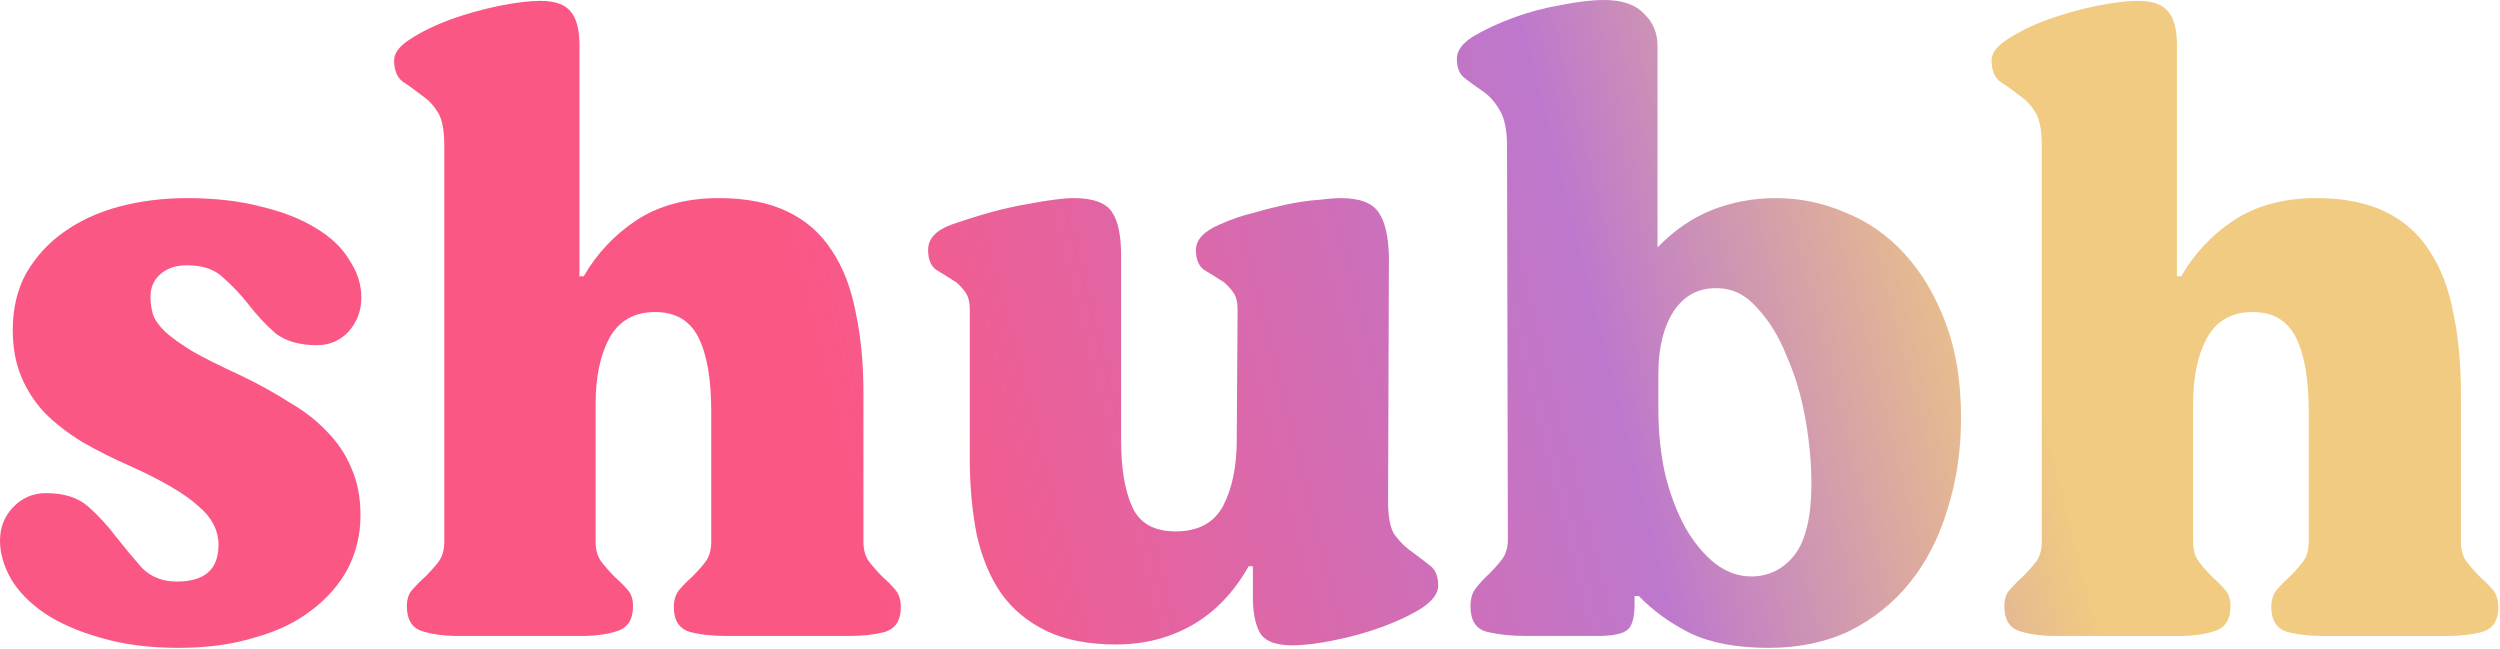
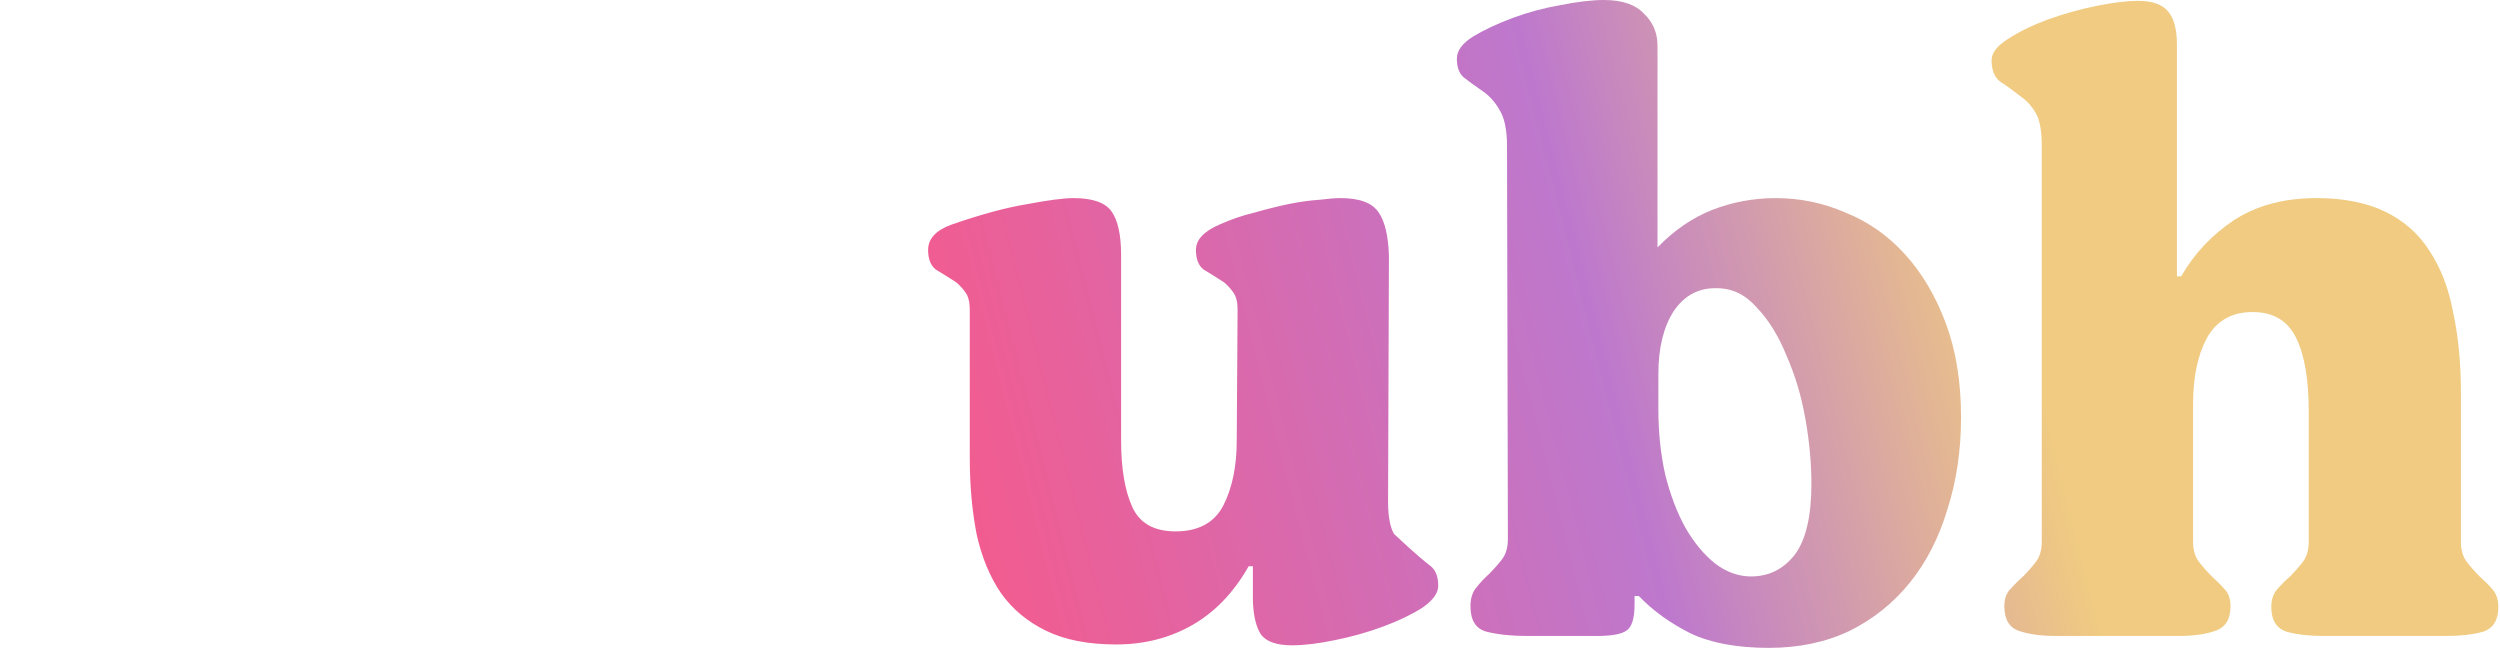
<svg xmlns="http://www.w3.org/2000/svg" width="1241" height="322" viewBox="0 0 1241 322" fill="none">
  <path d="M1020.28 315.693C1013.25 315.693 1007.2 314.849 1002.13 313.16C997.349 311.472 994.957 307.392 994.957 300.921C994.957 297.263 995.942 294.45 997.912 292.48C999.881 290.229 1001.99 288.119 1004.24 286.149C1006.49 283.898 1008.6 281.507 1010.57 278.974C1012.54 276.442 1013.53 273.066 1013.53 268.845V72.17C1013.53 64.855 1012.54 59.509 1010.57 56.133C1008.6 52.756 1006.21 50.083 1003.4 48.114C999.459 45.019 995.942 42.486 992.847 40.517C990.033 38.266 988.626 34.749 988.626 29.965C988.626 26.308 991.299 22.791 996.645 19.414C1002.27 15.757 1008.88 12.521 1016.48 9.707C1024.36 6.894 1032.38 4.643 1040.54 2.954C1048.98 1.266 1055.87 0.422 1061.22 0.422C1068.53 0.422 1073.6 2.251 1076.41 5.909C1079.23 9.285 1080.63 14.772 1080.63 22.369V137.166H1082.74C1089.21 125.911 1097.94 116.626 1108.91 109.311C1120.17 101.995 1133.81 98.337 1149.85 98.337C1163.35 98.337 1174.75 100.588 1184.04 105.09C1193.32 109.592 1200.64 116.064 1205.98 124.504C1211.61 132.945 1215.55 143.215 1217.8 155.314C1220.33 167.131 1221.6 180.356 1221.6 194.987V268.845C1221.6 273.066 1222.58 276.442 1224.55 278.974C1226.52 281.507 1228.63 283.898 1230.88 286.149C1233.13 288.119 1235.24 290.229 1237.21 292.48C1239.18 294.731 1240.17 297.685 1240.17 301.343C1240.17 307.814 1237.64 311.894 1232.57 313.582C1227.51 314.989 1221.46 315.693 1214.42 315.693H1153.23C1146.19 315.693 1140.14 314.989 1135.08 313.582C1130.01 311.894 1127.48 307.814 1127.48 301.343C1127.48 297.685 1128.47 294.731 1130.43 292.48C1132.4 290.229 1134.51 288.119 1136.77 286.149C1139.02 283.898 1141.13 281.507 1143.1 278.974C1145.07 276.442 1146.05 273.066 1146.05 268.845V204.272C1146.05 188.234 1143.94 175.994 1139.72 167.553C1135.5 159.113 1128.32 154.892 1118.2 154.892C1107.78 154.892 1100.19 159.253 1095.4 167.976C1090.9 176.417 1088.65 187.249 1088.65 200.473V268.845C1088.65 273.066 1089.64 276.442 1091.61 278.974C1093.58 281.507 1095.69 283.898 1097.94 286.149C1100.19 288.119 1102.3 290.229 1104.27 292.48C1106.24 294.45 1107.22 297.263 1107.22 300.921C1107.22 307.392 1104.69 311.472 1099.63 313.16C1094.84 314.849 1088.79 315.693 1081.48 315.693H1020.28Z" fill="url(#paint0_linear_8_39)" />
  <path d="M878.079 321.601C862.323 321.601 849.38 319.21 839.251 314.426C829.122 309.362 820.54 303.172 813.506 295.856H811.396V300.077C811.396 307.111 809.989 311.472 807.175 313.16C804.643 314.849 799.86 315.693 792.826 315.693H757.795C750.199 315.693 743.586 314.989 737.959 313.582C732.613 312.176 729.94 307.955 729.94 300.921C729.94 296.982 730.925 293.887 732.895 291.636C734.864 289.104 736.974 286.853 739.225 284.883C741.476 282.632 743.586 280.24 745.556 277.708C747.526 275.176 748.51 271.799 748.51 267.579L748.088 72.592C748.088 64.433 746.822 58.383 744.29 54.444C742.039 50.505 739.225 47.41 735.849 45.159C732.191 42.627 729.096 40.376 726.564 38.407C724.313 36.437 723.187 33.342 723.187 29.121C723.187 25.182 725.86 21.524 731.206 18.148C736.834 14.772 743.446 11.677 751.043 8.863C758.64 6.049 766.518 3.939 774.677 2.532C783.118 0.844 790.293 0 796.202 0C805.206 0 811.818 2.251 816.038 6.753C820.54 10.973 822.791 16.319 822.791 22.791V122.816C830.951 114.375 839.954 108.185 849.802 104.246C859.931 100.307 870.483 98.337 881.456 98.337C893.555 98.337 905.091 100.729 916.064 105.512C927.318 110.014 937.166 116.908 945.607 126.193C954.048 135.478 960.801 146.873 965.866 160.379C970.93 173.884 973.462 189.5 973.462 207.226C973.462 223.545 971.211 238.739 966.71 252.807C962.489 266.876 956.299 278.974 948.14 289.103C939.98 299.233 929.991 307.252 918.174 313.16C906.357 318.788 892.992 321.601 878.079 321.601ZM869.216 286.149C877.939 286.149 885.114 282.632 890.741 275.598C896.368 268.282 899.182 256.465 899.182 240.146C899.182 230.017 898.197 219.325 896.227 208.07C894.258 196.815 891.163 186.405 886.942 176.838C883.003 166.991 878.079 158.972 872.171 152.782C866.543 146.31 859.931 143.075 852.334 143.075C843.331 142.793 836.156 146.592 830.81 154.47C825.745 162.348 823.213 172.759 823.213 185.702V203.006C823.213 214.542 824.338 225.374 826.589 235.503C829.122 245.632 832.498 254.496 836.719 262.092C840.939 269.408 845.863 275.317 851.49 279.818C857.118 284.039 863.026 286.149 869.216 286.149Z" fill="url(#paint1_linear_8_39)" />
-   <path d="M553.985 319.913C540.198 319.913 528.662 317.662 519.377 313.16C510.092 308.658 502.636 302.468 497.009 294.59C491.381 286.431 487.302 276.583 484.769 265.047C482.518 253.511 481.393 240.849 481.393 227.062V153.626C481.393 149.968 480.69 147.154 479.283 145.185C477.876 143.215 476.328 141.527 474.64 140.12C470.701 137.588 467.325 135.478 464.511 133.79C461.979 131.82 460.713 128.584 460.713 124.082C460.713 118.455 464.652 114.235 472.53 111.421C487.161 106.356 499.682 102.98 510.092 101.292C520.503 99.322 528.1 98.337 532.883 98.337C542.449 98.337 548.78 100.588 551.875 105.09C554.97 109.592 556.518 116.767 556.518 126.615V218.621C556.518 232.408 558.347 243.382 562.004 251.541C565.662 259.701 572.837 263.781 583.529 263.781C594.783 263.781 602.662 259.56 607.164 251.119C611.665 242.397 613.916 231.564 613.916 218.621L614.338 153.626C614.338 149.968 613.635 147.154 612.228 145.185C610.821 143.215 609.274 141.527 607.586 140.12C603.646 137.588 600.27 135.478 597.456 133.79C594.924 131.82 593.658 128.584 593.658 124.082C593.658 119.018 597.597 114.797 605.475 111.421C611.103 108.889 616.871 106.919 622.779 105.512C628.688 103.824 634.315 102.417 639.661 101.292C645.289 100.166 650.353 99.463 654.855 99.181C659.357 98.619 662.874 98.337 665.406 98.337C674.973 98.337 681.303 100.729 684.398 105.512C687.494 110.014 689.182 117.189 689.463 127.037L689.041 249.009C689.041 256.324 690.026 261.67 691.995 265.047C694.246 268.142 696.638 270.674 699.17 272.644C703.391 275.739 706.908 278.412 709.721 280.663C712.535 282.632 713.942 286.008 713.942 290.792C713.942 294.449 711.269 298.107 705.923 301.765C700.577 305.141 694.106 308.236 686.509 311.05C678.912 313.864 670.893 316.115 662.452 317.803C654.292 319.491 647.258 320.335 641.349 320.335C634.034 320.335 628.969 318.647 626.156 315.271C623.623 311.613 622.217 305.985 621.935 298.389V281.085H619.825C612.509 294.027 603.224 303.735 591.97 310.206C580.715 316.677 568.054 319.913 553.985 319.913Z" fill="url(#paint2_linear_8_39)" />
-   <path d="M227.29 315.693C220.256 315.693 214.206 314.849 209.142 313.16C204.359 311.472 201.967 307.392 201.967 300.921C201.967 297.263 202.952 294.45 204.921 292.48C206.891 290.229 209.001 288.119 211.252 286.149C213.503 283.898 215.613 281.507 217.583 278.974C219.552 276.442 220.537 273.066 220.537 268.845V72.17C220.537 64.855 219.552 59.509 217.583 56.133C215.613 52.756 213.222 50.083 210.408 48.114C206.469 45.019 202.952 42.486 199.857 40.517C197.043 38.266 195.636 34.749 195.636 29.965C195.636 26.308 198.309 22.791 203.655 19.414C209.282 15.757 215.895 12.521 223.491 9.707C231.37 6.894 239.389 4.643 247.548 2.954C255.989 1.266 262.883 0.422 268.229 0.422C275.544 0.422 280.609 2.251 283.422 5.909C286.236 9.285 287.643 14.772 287.643 22.369V137.166H289.753C296.225 125.911 304.947 116.626 315.92 109.311C327.175 101.995 340.821 98.337 356.859 98.337C370.364 98.337 381.76 100.588 391.045 105.09C400.33 109.592 407.645 116.064 412.991 124.504C418.619 132.945 422.558 143.215 424.809 155.314C427.341 167.131 428.607 180.356 428.607 194.987V268.845C428.607 273.066 429.592 276.442 431.562 278.974C433.531 281.507 435.641 283.898 437.892 286.149C440.143 288.119 442.253 290.229 444.223 292.48C446.193 294.731 447.177 297.685 447.177 301.343C447.177 307.814 444.645 311.894 439.58 313.582C434.516 314.989 428.466 315.693 421.432 315.693H360.235C353.201 315.693 347.152 314.989 342.087 313.582C337.023 311.894 334.49 307.814 334.49 301.343C334.49 297.685 335.475 294.731 337.445 292.48C339.414 290.229 341.524 288.119 343.775 286.149C346.026 283.898 348.137 281.507 350.106 278.974C352.076 276.442 353.06 273.066 353.06 268.845V204.272C353.06 188.234 350.95 175.994 346.73 167.553C342.509 159.113 335.334 154.892 325.205 154.892C314.795 154.892 307.198 159.253 302.415 167.976C297.913 176.417 295.662 187.249 295.662 200.473V268.845C295.662 273.066 296.647 276.442 298.616 278.974C300.586 281.507 302.696 283.898 304.947 286.149C307.198 288.119 309.308 290.229 311.278 292.48C313.247 294.45 314.232 297.263 314.232 300.921C314.232 307.392 311.7 311.472 306.635 313.16C301.852 314.849 295.802 315.693 288.487 315.693H227.29Z" fill="url(#paint3_linear_8_39)" />
-   <path d="M88.63 321.601C73.999 321.601 61.056 319.913 49.802 316.537C38.828 313.442 29.543 309.362 21.947 304.297C14.631 299.233 9.144 293.605 5.487 287.415C1.829 280.944 0 274.613 0 268.423C0 261.952 2.11 256.465 6.331 251.963C10.833 247.18 16.319 244.788 22.791 244.788C31.794 244.788 38.828 247.039 43.893 251.541C48.958 256.043 53.6 261.108 57.821 266.735C62.041 272.081 66.262 277.145 70.482 281.929C74.984 286.431 80.752 288.681 87.786 288.681C101.573 288.681 108.467 282.632 108.467 270.533C108.467 263.218 105.09 256.746 98.337 251.119C91.866 245.21 80.893 238.739 65.418 231.705C56.414 227.766 48.254 223.686 40.939 219.465C33.623 214.964 27.433 210.18 22.369 205.116C17.304 199.77 13.365 193.72 10.551 186.968C7.738 180.215 6.331 172.477 6.331 163.755C6.331 153.063 8.582 143.637 13.084 135.478C17.867 127.318 24.057 120.565 31.654 115.219C39.532 109.592 48.676 105.372 59.087 102.558C69.779 99.744 81.033 98.337 92.851 98.337C106.638 98.337 118.877 99.744 129.569 102.558C140.261 105.09 149.265 108.607 156.58 113.109C164.177 117.611 169.804 122.957 173.462 129.147C177.401 135.056 179.371 141.246 179.371 147.717C179.371 154.189 177.261 159.816 173.04 164.599C168.82 169.101 163.614 171.352 157.424 171.352C148.702 171.352 141.808 169.382 136.744 165.443C131.961 161.223 127.599 156.58 123.66 151.516C119.721 146.451 115.501 141.949 110.999 138.01C106.778 133.79 100.729 131.679 92.851 131.679C87.223 131.679 82.722 133.227 79.345 136.322C76.25 139.135 74.703 142.793 74.703 147.295C74.703 150.39 75.125 153.344 75.969 156.158C76.813 158.69 78.782 161.504 81.877 164.599C84.972 167.413 89.474 170.648 95.383 174.306C101.292 177.683 109.451 181.762 119.862 186.546C128.584 190.766 136.462 195.127 143.497 199.629C150.812 203.85 157.002 208.633 162.067 213.979C167.413 219.325 171.493 225.374 174.306 232.127C177.401 238.88 178.949 246.758 178.949 255.762C178.949 265.328 176.839 274.191 172.618 282.351C168.398 290.229 162.348 297.122 154.47 303.031C146.873 308.94 137.447 313.442 126.193 316.537C115.219 319.913 102.699 321.601 88.63 321.601Z" fill="url(#paint4_linear_8_39)" />
+   <path d="M553.985 319.913C540.198 319.913 528.662 317.662 519.377 313.16C510.092 308.658 502.636 302.468 497.009 294.59C491.381 286.431 487.302 276.583 484.769 265.047C482.518 253.511 481.393 240.849 481.393 227.062V153.626C481.393 149.968 480.69 147.154 479.283 145.185C477.876 143.215 476.328 141.527 474.64 140.12C470.701 137.588 467.325 135.478 464.511 133.79C461.979 131.82 460.713 128.584 460.713 124.082C460.713 118.455 464.652 114.235 472.53 111.421C487.161 106.356 499.682 102.98 510.092 101.292C520.503 99.322 528.1 98.337 532.883 98.337C542.449 98.337 548.78 100.588 551.875 105.09C554.97 109.592 556.518 116.767 556.518 126.615V218.621C556.518 232.408 558.347 243.382 562.004 251.541C565.662 259.701 572.837 263.781 583.529 263.781C594.783 263.781 602.662 259.56 607.164 251.119C611.665 242.397 613.916 231.564 613.916 218.621L614.338 153.626C614.338 149.968 613.635 147.154 612.228 145.185C610.821 143.215 609.274 141.527 607.586 140.12C603.646 137.588 600.27 135.478 597.456 133.79C594.924 131.82 593.658 128.584 593.658 124.082C593.658 119.018 597.597 114.797 605.475 111.421C611.103 108.889 616.871 106.919 622.779 105.512C628.688 103.824 634.315 102.417 639.661 101.292C645.289 100.166 650.353 99.463 654.855 99.181C659.357 98.619 662.874 98.337 665.406 98.337C674.973 98.337 681.303 100.729 684.398 105.512C687.494 110.014 689.182 117.189 689.463 127.037L689.041 249.009C689.041 256.324 690.026 261.67 691.995 265.047C703.391 275.739 706.908 278.412 709.721 280.663C712.535 282.632 713.942 286.008 713.942 290.792C713.942 294.449 711.269 298.107 705.923 301.765C700.577 305.141 694.106 308.236 686.509 311.05C678.912 313.864 670.893 316.115 662.452 317.803C654.292 319.491 647.258 320.335 641.349 320.335C634.034 320.335 628.969 318.647 626.156 315.271C623.623 311.613 622.217 305.985 621.935 298.389V281.085H619.825C612.509 294.027 603.224 303.735 591.97 310.206C580.715 316.677 568.054 319.913 553.985 319.913Z" fill="url(#paint2_linear_8_39)" />
  <defs>
    <linearGradient id="paint0_linear_8_39" x1="-46.158" y1="231.283" x2="1221.35" y2="-90.819" gradientUnits="userSpaceOnUse">
      <stop offset="0.344" stop-color="#FB5785" />
      <stop offset="0.634" stop-color="#BD78CD" />
      <stop offset="0.792" stop-color="#F0CB81" />
    </linearGradient>
    <linearGradient id="paint1_linear_8_39" x1="-46.158" y1="231.283" x2="1221.35" y2="-90.819" gradientUnits="userSpaceOnUse">
      <stop offset="0.344" stop-color="#FB5785" />
      <stop offset="0.634" stop-color="#BD78CD" />
      <stop offset="0.792" stop-color="#F0CB81" />
    </linearGradient>
    <linearGradient id="paint2_linear_8_39" x1="-46.158" y1="231.283" x2="1221.35" y2="-90.819" gradientUnits="userSpaceOnUse">
      <stop offset="0.344" stop-color="#FB5785" />
      <stop offset="0.634" stop-color="#BD78CD" />
      <stop offset="0.792" stop-color="#F0CB81" />
    </linearGradient>
    <linearGradient id="paint3_linear_8_39" x1="-46.158" y1="231.283" x2="1221.35" y2="-90.819" gradientUnits="userSpaceOnUse">
      <stop offset="0.344" stop-color="#FB5785" />
      <stop offset="0.634" stop-color="#BD78CD" />
      <stop offset="0.792" stop-color="#F0CB81" />
    </linearGradient>
    <linearGradient id="paint4_linear_8_39" x1="-46.158" y1="231.283" x2="1221.35" y2="-90.819" gradientUnits="userSpaceOnUse">
      <stop offset="0.344" stop-color="#FB5785" />
      <stop offset="0.634" stop-color="#BD78CD" />
      <stop offset="0.792" stop-color="#F0CB81" />
    </linearGradient>
  </defs>
</svg>